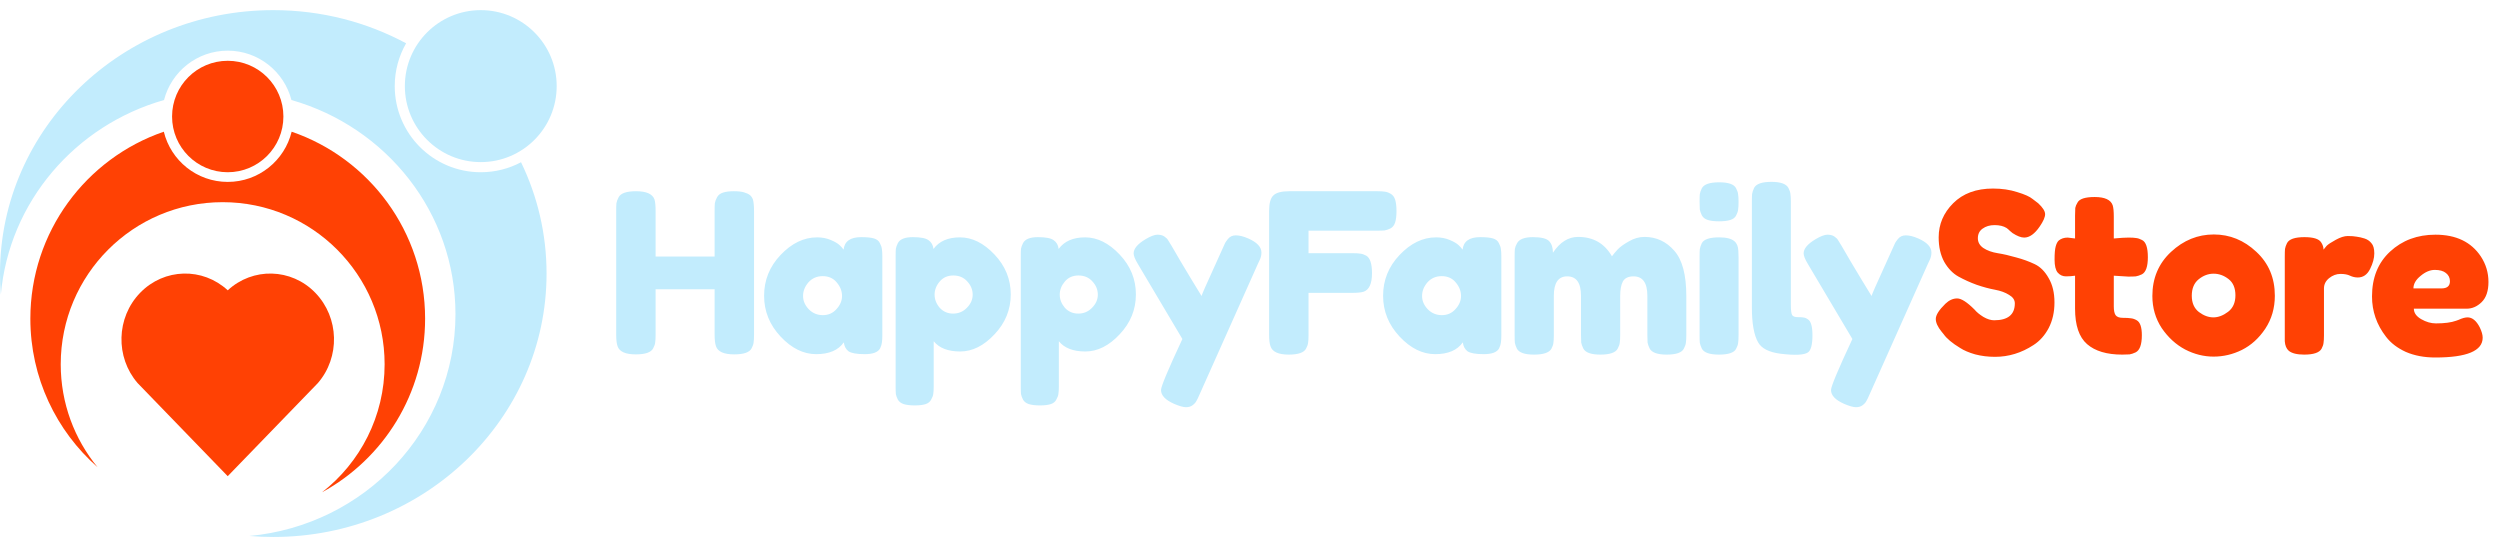
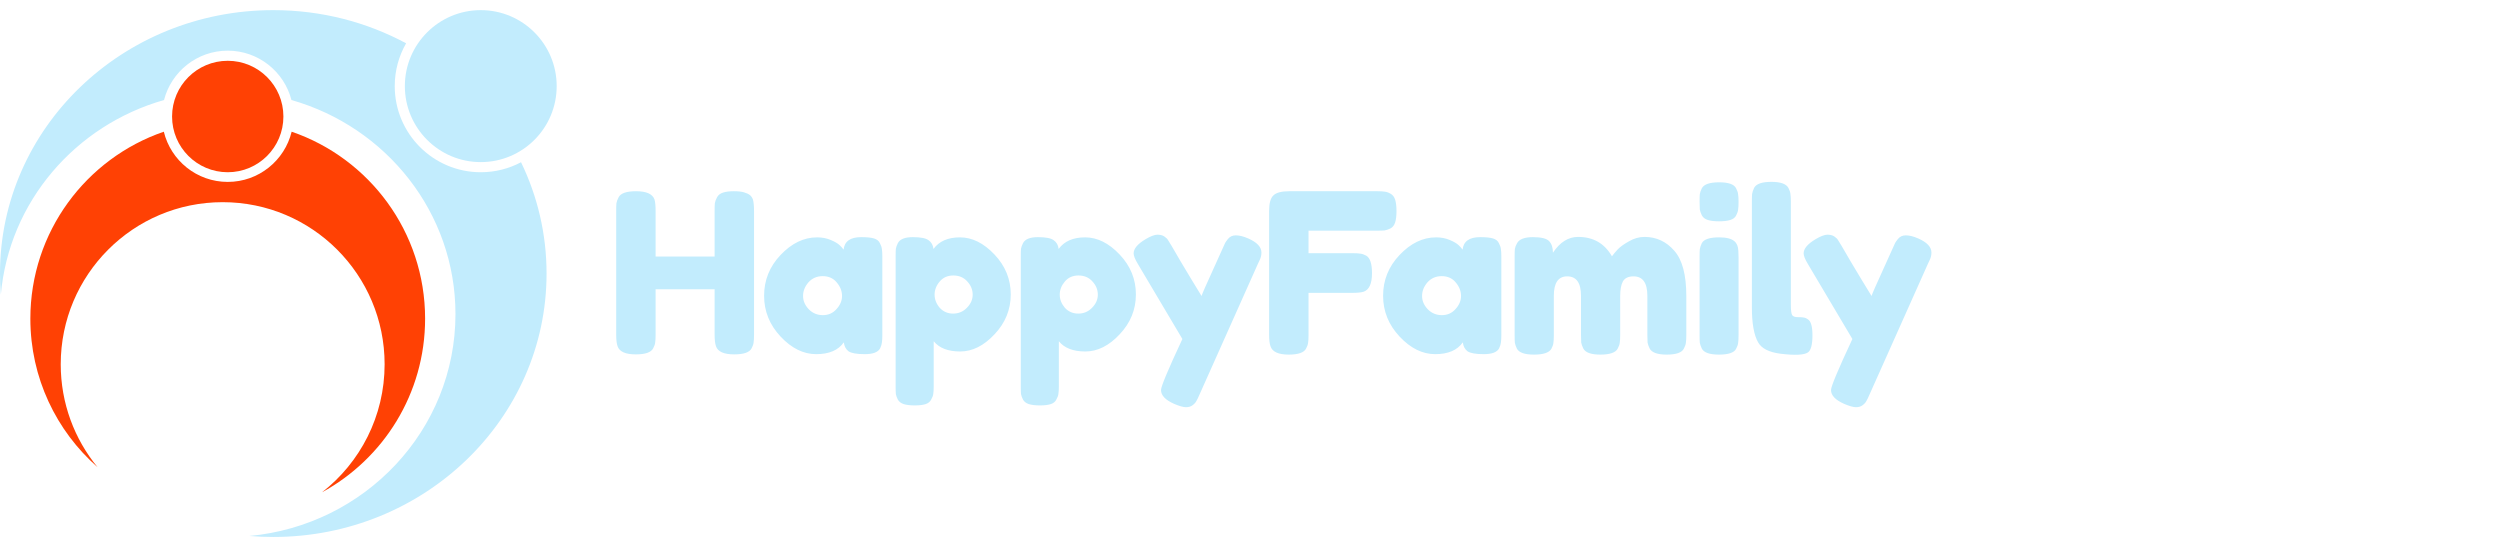
<svg xmlns="http://www.w3.org/2000/svg" width="284" height="61" viewBox="0 0 284 61" fill="none">
  <path d="M25.87 19.566C29.363 19.566 32.194 16.732 32.194 13.236C32.194 9.74 29.363 6.906 25.87 6.906C22.378 6.906 19.547 9.74 19.547 13.236C19.547 16.732 22.378 19.566 25.87 19.566Z" fill="#FF4104" />
  <path fill-rule="evenodd" clip-rule="evenodd" d="M59.19 18.43C57.825 19.155 56.268 19.566 54.615 19.566C49.218 19.566 44.842 15.186 44.842 9.783C44.842 8.012 45.312 6.351 46.135 4.918C41.667 2.518 36.522 1.151 31.044 1.151C13.899 1.151 0 14.549 0 31.075C0 31.88 0.033 32.677 0.098 33.465C1.031 22.922 8.564 14.229 18.633 11.363C19.464 8.137 22.389 5.755 25.87 5.755C29.352 5.755 32.277 8.137 33.108 11.363C43.873 14.427 51.741 24.154 51.741 35.679C51.741 48.852 41.464 59.675 28.329 60.887C29.224 60.962 30.13 61 31.044 61C48.19 61 62.089 47.602 62.089 31.075C62.089 26.556 61.05 22.272 59.19 18.43Z" fill="#C2ECFD" />
  <path d="M54.615 18.415C59.378 18.415 63.239 14.55 63.239 9.783C63.239 5.016 59.378 1.151 54.615 1.151C49.853 1.151 45.992 5.016 45.992 9.783C45.992 14.55 49.853 18.415 54.615 18.415Z" fill="#C2ECFD" />
-   <path d="M25.872 32.98C28.707 30.353 33.09 30.441 35.822 33.264C38.553 36.088 38.647 40.586 36.107 43.52L25.869 54.094L15.634 43.52C13.094 40.586 13.189 36.08 15.919 33.264C18.653 30.444 23.027 30.35 25.872 32.98Z" fill="#FF4104" />
  <path d="M81.459 22.406C81.594 22.153 81.821 21.976 82.142 21.875C82.462 21.773 82.867 21.723 83.356 21.723C83.845 21.723 84.233 21.765 84.519 21.849C84.806 21.934 85.025 22.035 85.177 22.153C85.329 22.271 85.447 22.44 85.531 22.66C85.615 22.947 85.658 23.386 85.658 23.976V38.029C85.658 38.417 85.641 38.713 85.607 38.916C85.59 39.101 85.514 39.321 85.379 39.574C85.143 40.03 84.486 40.258 83.406 40.258C82.226 40.258 81.535 39.945 81.332 39.321C81.231 39.034 81.18 38.595 81.18 38.004V32.864H74.477V38.029C74.477 38.417 74.46 38.713 74.427 38.916C74.41 39.101 74.334 39.321 74.199 39.574C73.963 40.03 73.305 40.258 72.226 40.258C71.045 40.258 70.354 39.945 70.152 39.321C70.05 39.034 70 38.595 70 38.004V23.951C70 23.563 70.008 23.276 70.025 23.09C70.059 22.887 70.143 22.66 70.278 22.406C70.514 21.951 71.172 21.723 72.251 21.723C73.432 21.723 74.131 22.035 74.351 22.66C74.435 22.947 74.477 23.386 74.477 23.976V29.142H81.18V23.951C81.18 23.563 81.189 23.276 81.206 23.09C81.239 22.887 81.324 22.66 81.459 22.406ZM95.832 28.357C95.933 27.412 96.599 26.939 97.83 26.939C98.488 26.939 98.977 26.989 99.298 27.091C99.618 27.192 99.837 27.369 99.955 27.622C100.09 27.876 100.166 28.104 100.183 28.306C100.216 28.492 100.233 28.779 100.233 29.167V38.029C100.233 38.417 100.216 38.713 100.183 38.916C100.166 39.101 100.099 39.321 99.981 39.574C99.745 40.013 99.163 40.232 98.235 40.232C97.325 40.232 96.709 40.123 96.388 39.903C96.085 39.667 95.908 39.329 95.857 38.89C95.233 39.785 94.188 40.232 92.721 40.232C91.27 40.232 89.921 39.565 88.673 38.232C87.425 36.898 86.802 35.354 86.802 33.598C86.802 31.826 87.425 30.281 88.673 28.964C89.938 27.631 91.321 26.964 92.822 26.964C93.395 26.964 93.918 27.065 94.39 27.268C94.862 27.471 95.191 27.665 95.377 27.85C95.562 28.019 95.714 28.188 95.832 28.357ZM91.228 33.623C91.228 34.181 91.448 34.687 91.886 35.143C92.324 35.582 92.856 35.801 93.48 35.801C94.104 35.801 94.618 35.573 95.023 35.117C95.444 34.662 95.655 34.164 95.655 33.623C95.655 33.066 95.453 32.552 95.048 32.079C94.66 31.606 94.129 31.37 93.454 31.37C92.797 31.37 92.257 31.606 91.835 32.079C91.43 32.552 91.228 33.066 91.228 33.623ZM101.744 43.904V29.116C101.744 28.728 101.752 28.441 101.769 28.256C101.803 28.07 101.879 27.859 101.997 27.622C102.233 27.167 102.798 26.939 103.691 26.939C104.585 26.939 105.184 27.057 105.487 27.293C105.808 27.513 105.993 27.842 106.044 28.281C106.685 27.403 107.688 26.964 109.054 26.964C110.437 26.964 111.744 27.614 112.975 28.914C114.206 30.214 114.821 31.724 114.821 33.446C114.821 35.168 114.206 36.679 112.975 37.979C111.761 39.278 110.462 39.928 109.079 39.928C107.696 39.928 106.693 39.54 106.069 38.764V43.878C106.069 44.267 106.052 44.554 106.019 44.739C106.002 44.925 105.926 45.136 105.791 45.372C105.673 45.626 105.462 45.803 105.159 45.904C104.855 46.005 104.442 46.056 103.919 46.056C103.396 46.056 102.975 46.005 102.654 45.904C102.351 45.803 102.131 45.634 101.997 45.398C101.879 45.161 101.803 44.95 101.769 44.765C101.752 44.579 101.744 44.292 101.744 43.904ZM106.752 31.978C106.364 32.433 106.17 32.931 106.17 33.471C106.17 34.012 106.364 34.51 106.752 34.965C107.157 35.404 107.663 35.624 108.27 35.624C108.894 35.624 109.417 35.404 109.838 34.965C110.277 34.527 110.496 34.029 110.496 33.471C110.496 32.914 110.294 32.416 109.889 31.978C109.484 31.522 108.953 31.294 108.295 31.294C107.654 31.294 107.14 31.522 106.752 31.978ZM115.961 43.904V29.116C115.961 28.728 115.969 28.441 115.986 28.256C116.019 28.07 116.095 27.859 116.214 27.622C116.449 27.167 117.015 26.939 117.908 26.939C118.802 26.939 119.401 27.057 119.704 27.293C120.025 27.513 120.21 27.842 120.261 28.281C120.901 27.403 121.905 26.964 123.271 26.964C124.654 26.964 125.96 27.614 127.192 28.914C128.423 30.214 129.038 31.724 129.038 33.446C129.038 35.168 128.423 36.679 127.192 37.979C125.978 39.278 124.679 39.928 123.296 39.928C121.913 39.928 120.91 39.54 120.286 38.764V43.878C120.286 44.267 120.269 44.554 120.235 44.739C120.218 44.925 120.142 45.136 120.008 45.372C119.889 45.626 119.679 45.803 119.375 45.904C119.072 46.005 118.659 46.056 118.136 46.056C117.613 46.056 117.192 46.005 116.871 45.904C116.568 45.803 116.348 45.634 116.214 45.398C116.095 45.161 116.019 44.95 115.986 44.765C115.969 44.579 115.961 44.292 115.961 43.904ZM120.969 31.978C120.582 32.433 120.387 32.931 120.387 33.471C120.387 34.012 120.582 34.51 120.969 34.965C121.374 35.404 121.88 35.624 122.487 35.624C123.111 35.624 123.633 35.404 124.055 34.965C124.493 34.527 124.713 34.029 124.713 33.471C124.713 32.914 124.51 32.416 124.106 31.978C123.701 31.522 123.17 31.294 122.512 31.294C121.872 31.294 121.357 31.522 120.969 31.978ZM141.807 27.091C142.801 27.53 143.299 28.061 143.299 28.686C143.299 28.99 143.231 29.277 143.097 29.547C142.961 29.817 142.895 29.96 142.895 29.977L136.267 44.815C136.131 45.136 136.014 45.381 135.913 45.55C135.828 45.718 135.685 45.879 135.483 46.031C135.281 46.183 135.028 46.258 134.724 46.258C134.421 46.258 133.973 46.132 133.383 45.879C132.388 45.44 131.891 44.916 131.891 44.309C131.891 43.904 132.7 41.971 134.319 38.51L129.286 30.028C128.948 29.471 128.78 29.057 128.78 28.787C128.78 28.247 129.235 27.707 130.146 27.167C130.718 26.829 131.165 26.66 131.486 26.66C131.806 26.66 132.068 26.728 132.27 26.863C132.473 26.998 132.615 27.141 132.7 27.293C132.802 27.428 133.265 28.213 134.092 29.648C134.935 31.066 135.736 32.391 136.495 33.623C136.579 33.353 137.034 32.315 137.861 30.509C138.686 28.686 139.126 27.715 139.176 27.597C139.243 27.479 139.344 27.335 139.48 27.167C139.698 26.88 140.002 26.736 140.39 26.736C140.795 26.736 141.266 26.854 141.807 27.091ZM156.44 21.723C156.828 21.723 157.115 21.74 157.3 21.773C157.503 21.79 157.722 21.866 157.958 22.001C158.211 22.136 158.388 22.364 158.489 22.685C158.59 23.006 158.641 23.436 158.641 23.976C158.641 24.516 158.59 24.947 158.489 25.268C158.388 25.588 158.211 25.816 157.958 25.951C157.705 26.07 157.477 26.145 157.275 26.179C157.09 26.196 156.794 26.204 156.39 26.204H148.649V28.762H153.633C154.037 28.762 154.333 28.779 154.518 28.812C154.72 28.829 154.948 28.905 155.201 29.04C155.639 29.294 155.859 29.96 155.859 31.041C155.859 32.222 155.538 32.923 154.897 33.142C154.627 33.227 154.197 33.269 153.607 33.269H148.649V38.055C148.649 38.46 148.632 38.755 148.599 38.941C148.581 39.127 148.506 39.346 148.371 39.599C148.135 40.055 147.478 40.283 146.398 40.283C145.217 40.283 144.526 39.962 144.324 39.321C144.223 39.05 144.172 38.62 144.172 38.029V23.951C144.172 23.09 144.332 22.508 144.653 22.204C144.973 21.883 145.58 21.723 146.474 21.723H156.44ZM166.15 28.357C166.252 27.412 166.918 26.939 168.149 26.939C168.806 26.939 169.296 26.989 169.616 27.091C169.937 27.192 170.156 27.369 170.274 27.622C170.409 27.876 170.485 28.104 170.501 28.306C170.536 28.492 170.552 28.779 170.552 29.167V38.029C170.552 38.417 170.536 38.713 170.501 38.916C170.485 39.101 170.417 39.321 170.299 39.574C170.063 40.013 169.481 40.232 168.553 40.232C167.643 40.232 167.028 40.123 166.707 39.903C166.403 39.667 166.226 39.329 166.176 38.89C165.552 39.785 164.506 40.232 163.039 40.232C161.589 40.232 160.24 39.565 158.992 38.232C157.744 36.898 157.12 35.354 157.12 33.598C157.12 31.826 157.744 30.281 158.992 28.964C160.256 27.631 161.64 26.964 163.14 26.964C163.714 26.964 164.237 27.065 164.709 27.268C165.181 27.471 165.51 27.665 165.695 27.85C165.881 28.019 166.033 28.188 166.15 28.357ZM161.547 33.623C161.547 34.181 161.766 34.687 162.204 35.143C162.643 35.582 163.175 35.801 163.798 35.801C164.422 35.801 164.936 35.573 165.341 35.117C165.763 34.662 165.973 34.164 165.973 33.623C165.973 33.066 165.771 32.552 165.366 32.079C164.979 31.606 164.448 31.37 163.773 31.37C163.115 31.37 162.576 31.606 162.154 32.079C161.749 32.552 161.547 33.066 161.547 33.623ZM176.413 28.711C177.206 27.513 178.159 26.913 179.272 26.913C180.992 26.913 182.273 27.648 183.117 29.116C183.302 28.863 183.522 28.602 183.774 28.331C184.044 28.044 184.465 27.741 185.039 27.42C185.612 27.082 186.203 26.913 186.81 26.913C188.159 26.913 189.289 27.437 190.2 28.483C191.11 29.513 191.565 31.226 191.565 33.623V38.055C191.565 38.443 191.548 38.738 191.515 38.941C191.498 39.127 191.422 39.346 191.287 39.599C191.068 40.055 190.418 40.283 189.339 40.283C188.277 40.283 187.627 40.047 187.392 39.574C187.273 39.321 187.197 39.101 187.164 38.916C187.147 38.713 187.139 38.417 187.139 38.029V33.598C187.139 32.13 186.616 31.395 185.57 31.395C184.979 31.395 184.575 31.589 184.356 31.978C184.154 32.366 184.053 32.914 184.053 33.623V38.055C184.053 38.46 184.035 38.755 184.002 38.941C183.985 39.127 183.909 39.346 183.774 39.599C183.538 40.055 182.88 40.283 181.801 40.283C180.739 40.283 180.089 40.047 179.854 39.574C179.735 39.321 179.659 39.101 179.626 38.916C179.609 38.713 179.601 38.417 179.601 38.029V33.598C179.601 32.13 179.078 31.395 178.032 31.395C177.021 31.395 176.515 32.13 176.515 33.598V38.08C176.515 38.468 176.497 38.764 176.464 38.966C176.447 39.152 176.371 39.371 176.236 39.624C175.983 40.063 175.326 40.283 174.263 40.283C173.201 40.283 172.551 40.055 172.316 39.599C172.197 39.346 172.121 39.127 172.088 38.941C172.071 38.755 172.063 38.46 172.063 38.055V29.142C172.063 28.753 172.071 28.466 172.088 28.281C172.121 28.078 172.205 27.859 172.341 27.622C172.594 27.167 173.192 26.939 174.137 26.939C175.081 26.939 175.696 27.091 175.983 27.395C176.27 27.698 176.413 28.137 176.413 28.711ZM193.073 29.167C193.073 28.779 193.081 28.492 193.098 28.306C193.132 28.104 193.207 27.876 193.326 27.622C193.562 27.184 194.219 26.964 195.299 26.964C196.108 26.964 196.681 27.108 197.019 27.395C197.305 27.631 197.457 27.994 197.474 28.483C197.49 28.652 197.5 28.897 197.5 29.218V38.08C197.5 38.468 197.482 38.764 197.449 38.966C197.432 39.152 197.356 39.371 197.221 39.624C197.002 40.063 196.352 40.283 195.274 40.283C194.211 40.283 193.562 40.055 193.326 39.599C193.207 39.346 193.132 39.127 193.098 38.941C193.081 38.755 193.073 38.46 193.073 38.055V29.167ZM197.221 24.483C197.103 24.719 196.883 24.888 196.564 24.989C196.243 25.09 195.813 25.141 195.274 25.141C194.75 25.141 194.328 25.09 194.009 24.989C193.688 24.888 193.46 24.711 193.326 24.457C193.207 24.204 193.132 23.985 193.098 23.799C193.081 23.596 193.073 23.301 193.073 22.913C193.073 22.525 193.081 22.238 193.098 22.052C193.132 21.849 193.207 21.63 193.326 21.393C193.562 20.938 194.219 20.71 195.299 20.71C196.361 20.71 197.002 20.938 197.221 21.393C197.356 21.647 197.432 21.875 197.449 22.077C197.482 22.263 197.5 22.55 197.5 22.938C197.5 23.326 197.482 23.622 197.449 23.824C197.432 24.01 197.356 24.23 197.221 24.483ZM199.014 22.887C199.014 22.499 199.022 22.212 199.039 22.027C199.073 21.824 199.148 21.596 199.267 21.343C199.503 20.887 200.16 20.659 201.24 20.659C202.269 20.659 202.909 20.887 203.162 21.343C203.297 21.596 203.373 21.824 203.39 22.027C203.423 22.229 203.441 22.525 203.441 22.913V34.636C203.441 35.244 203.491 35.632 203.592 35.801C203.694 35.953 203.913 36.029 204.25 36.029C204.604 36.029 204.84 36.046 204.958 36.08C205.077 36.096 205.219 36.164 205.388 36.282C205.725 36.502 205.894 37.101 205.894 38.08C205.894 39.143 205.725 39.793 205.388 40.03C204.95 40.334 203.904 40.384 202.252 40.181C200.954 40.013 200.11 39.582 199.722 38.89C199.25 38.063 199.014 36.746 199.014 34.94V22.887ZM217.919 27.091C218.913 27.53 219.411 28.061 219.411 28.686C219.411 28.99 219.343 29.277 219.209 29.547C219.073 29.817 219.007 29.96 219.007 29.977L212.379 44.815C212.243 45.136 212.126 45.381 212.025 45.55C211.94 45.718 211.797 45.879 211.595 46.031C211.393 46.183 211.14 46.258 210.836 46.258C210.533 46.258 210.085 46.132 209.495 45.879C208.5 45.44 208.003 44.916 208.003 44.309C208.003 43.904 208.812 41.971 210.431 38.51L205.398 30.028C205.06 29.471 204.892 29.057 204.892 28.787C204.892 28.247 205.347 27.707 206.258 27.167C206.83 26.829 207.277 26.66 207.598 26.66C207.918 26.66 208.18 26.728 208.382 26.863C208.585 26.998 208.727 27.141 208.812 27.293C208.914 27.428 209.377 28.213 210.204 29.648C211.046 31.066 211.848 32.391 212.607 33.623C212.691 33.353 213.146 32.315 213.973 30.509C214.798 28.686 215.238 27.715 215.288 27.597C215.355 27.479 215.456 27.335 215.592 27.167C215.81 26.88 216.114 26.736 216.502 26.736C216.907 26.736 217.378 26.854 217.919 27.091Z" fill="#C2ECFD" />
-   <path d="M220.562 37.675C220.124 37.135 219.905 36.654 219.905 36.231C219.905 35.793 220.267 35.219 220.992 34.51C221.414 34.105 221.86 33.902 222.333 33.902C222.805 33.902 223.463 34.324 224.306 35.168C224.542 35.455 224.88 35.733 225.318 36.004C225.756 36.257 226.161 36.383 226.532 36.383C228.1 36.383 228.884 35.742 228.884 34.459C228.884 34.071 228.665 33.75 228.227 33.497C227.805 33.227 227.274 33.033 226.633 32.914C225.993 32.796 225.301 32.611 224.559 32.357C223.817 32.087 223.125 31.775 222.485 31.421C221.844 31.066 221.304 30.509 220.866 29.749C220.444 28.973 220.233 28.044 220.233 26.964C220.233 25.479 220.782 24.187 221.878 23.09C222.991 21.976 224.5 21.419 226.405 21.419C227.417 21.419 228.336 21.554 229.163 21.824C230.006 22.077 230.587 22.339 230.908 22.609L231.54 23.09C232.064 23.579 232.325 23.993 232.325 24.331C232.325 24.668 232.122 25.133 231.718 25.723C231.144 26.567 230.554 26.989 229.947 26.989C229.593 26.989 229.155 26.821 228.632 26.483C228.581 26.449 228.48 26.365 228.328 26.23C228.193 26.095 228.067 25.985 227.949 25.901C227.594 25.681 227.139 25.572 226.583 25.572C226.043 25.572 225.588 25.706 225.217 25.977C224.862 26.23 224.685 26.593 224.685 27.065C224.685 27.521 224.896 27.893 225.318 28.18C225.756 28.466 226.296 28.661 226.937 28.762C227.577 28.863 228.277 29.023 229.036 29.243C229.795 29.445 230.495 29.699 231.136 30.003C231.776 30.306 232.307 30.838 232.729 31.598C233.167 32.34 233.387 33.261 233.387 34.358C233.387 35.455 233.167 36.426 232.729 37.27C232.291 38.097 231.718 38.738 231.009 39.194C229.643 40.089 228.184 40.536 226.633 40.536C225.841 40.536 225.09 40.443 224.382 40.258C223.674 40.055 223.1 39.81 222.662 39.523C221.768 38.983 221.144 38.46 220.79 37.953L220.562 37.675ZM241.771 31.421L240.127 31.319V34.813C240.127 35.269 240.195 35.599 240.33 35.801C240.481 36.004 240.752 36.105 241.139 36.105C241.544 36.105 241.847 36.122 242.05 36.156C242.269 36.172 242.497 36.248 242.733 36.383C243.121 36.603 243.314 37.168 243.314 38.08C243.314 39.143 243.079 39.793 242.606 40.03C242.353 40.148 242.126 40.224 241.923 40.258C241.738 40.274 241.46 40.283 241.088 40.283C239.335 40.283 238.002 39.886 237.092 39.093C236.181 38.299 235.726 36.957 235.726 35.067V31.319C235.406 31.37 235.06 31.395 234.689 31.395C234.318 31.395 234.006 31.252 233.753 30.965C233.517 30.678 233.399 30.188 233.399 29.496C233.399 28.804 233.441 28.306 233.525 28.002C233.61 27.681 233.727 27.454 233.879 27.319C234.149 27.099 234.486 26.989 234.891 26.989L235.726 27.091V24.483C235.726 24.094 235.735 23.807 235.751 23.622C235.786 23.436 235.869 23.233 236.004 23.014C236.224 22.592 236.873 22.381 237.952 22.381C239.099 22.381 239.782 22.693 240.001 23.318C240.086 23.588 240.127 24.018 240.127 24.609V27.091C240.87 27.023 241.426 26.989 241.797 26.989C242.185 26.989 242.472 27.006 242.657 27.04C242.859 27.057 243.087 27.133 243.34 27.268C243.779 27.487 243.997 28.137 243.997 29.218C243.997 30.281 243.77 30.931 243.314 31.167C243.061 31.285 242.834 31.361 242.631 31.395C242.446 31.412 242.16 31.421 241.771 31.421ZM244.509 33.623C244.509 31.598 245.217 29.927 246.634 28.61C248.05 27.293 249.669 26.635 251.491 26.635C253.312 26.635 254.923 27.293 256.322 28.61C257.723 29.91 258.422 31.573 258.422 33.598C258.422 34.999 258.059 36.248 257.334 37.346C256.61 38.426 255.724 39.228 254.678 39.751C253.65 40.258 252.578 40.511 251.465 40.511C250.352 40.511 249.274 40.241 248.227 39.7C247.182 39.143 246.297 38.333 245.571 37.27C244.863 36.189 244.509 34.974 244.509 33.623ZM249.796 35.447C250.336 35.852 250.884 36.054 251.44 36.054C251.997 36.054 252.553 35.843 253.11 35.421C253.666 34.999 253.944 34.375 253.944 33.547C253.944 32.72 253.683 32.104 253.16 31.699C252.638 31.294 252.072 31.091 251.465 31.091C250.858 31.091 250.294 31.302 249.771 31.724C249.249 32.146 248.986 32.771 248.986 33.598C248.986 34.408 249.257 35.025 249.796 35.447ZM268.607 27.091C268.926 27.192 269.188 27.369 269.391 27.622C269.609 27.859 269.72 28.247 269.72 28.787C269.72 29.327 269.559 29.918 269.239 30.56C268.918 31.201 268.455 31.522 267.848 31.522C267.544 31.522 267.249 31.454 266.962 31.319C266.692 31.184 266.33 31.117 265.875 31.117C265.419 31.117 264.989 31.277 264.585 31.598C264.196 31.919 264.003 32.307 264.003 32.763V38.08C264.003 38.468 263.985 38.764 263.952 38.966C263.935 39.152 263.859 39.371 263.724 39.624C263.472 40.063 262.814 40.283 261.751 40.283C260.942 40.283 260.36 40.139 260.006 39.852C259.736 39.616 259.584 39.253 259.551 38.764C259.551 38.595 259.551 38.35 259.551 38.029V29.142C259.551 28.753 259.559 28.466 259.576 28.281C259.609 28.078 259.685 27.859 259.804 27.622C260.039 27.167 260.697 26.939 261.777 26.939C262.789 26.939 263.421 27.133 263.674 27.521C263.859 27.791 263.952 28.07 263.952 28.357C264.036 28.238 264.154 28.095 264.306 27.926C264.474 27.757 264.82 27.53 265.343 27.243C265.865 26.956 266.321 26.812 266.709 26.812C267.114 26.812 267.451 26.837 267.721 26.888C267.99 26.922 268.286 26.989 268.607 27.091ZM282.689 32.028C282.689 33.058 282.428 33.826 281.905 34.332C281.399 34.822 280.835 35.067 280.21 35.067H274.215C274.215 35.539 274.493 35.936 275.05 36.257C275.606 36.578 276.163 36.738 276.719 36.738C277.698 36.738 278.465 36.637 279.021 36.434L279.3 36.333C279.704 36.147 280.042 36.054 280.311 36.054C280.852 36.054 281.315 36.434 281.703 37.194C281.922 37.65 282.032 38.038 282.032 38.358C282.032 39.861 280.236 40.612 276.644 40.612C275.396 40.612 274.283 40.401 273.305 39.979C272.343 39.54 271.594 38.966 271.053 38.257C269.991 36.89 269.46 35.362 269.46 33.674C269.46 31.547 270.143 29.851 271.509 28.585C272.892 27.302 274.612 26.66 276.669 26.66C279.013 26.66 280.733 27.487 281.829 29.142C282.403 30.02 282.689 30.982 282.689 32.028ZM277.352 32.763C277.993 32.763 278.313 32.492 278.313 31.952C278.313 31.564 278.161 31.252 277.858 31.015C277.571 30.779 277.15 30.661 276.593 30.661C276.054 30.661 275.514 30.889 274.974 31.345C274.435 31.783 274.165 32.256 274.165 32.763H277.352Z" fill="#FF4104" />
  <path fill-rule="evenodd" clip-rule="evenodd" d="M33.132 14.962C32.334 18.235 29.386 20.665 25.871 20.665C22.355 20.665 19.407 18.235 18.609 14.962C9.79 17.983 3.449 26.351 3.449 36.203C3.449 42.924 6.401 48.955 11.077 53.068C8.466 49.889 6.899 45.819 6.899 41.382C6.899 31.212 15.135 22.967 25.296 22.967C35.456 22.967 43.692 31.212 43.692 41.382C43.692 47.292 40.911 52.551 36.587 55.921C43.56 52.116 48.292 44.712 48.292 36.203C48.292 26.351 41.951 17.983 33.132 14.962Z" fill="#FF4104" />
</svg>